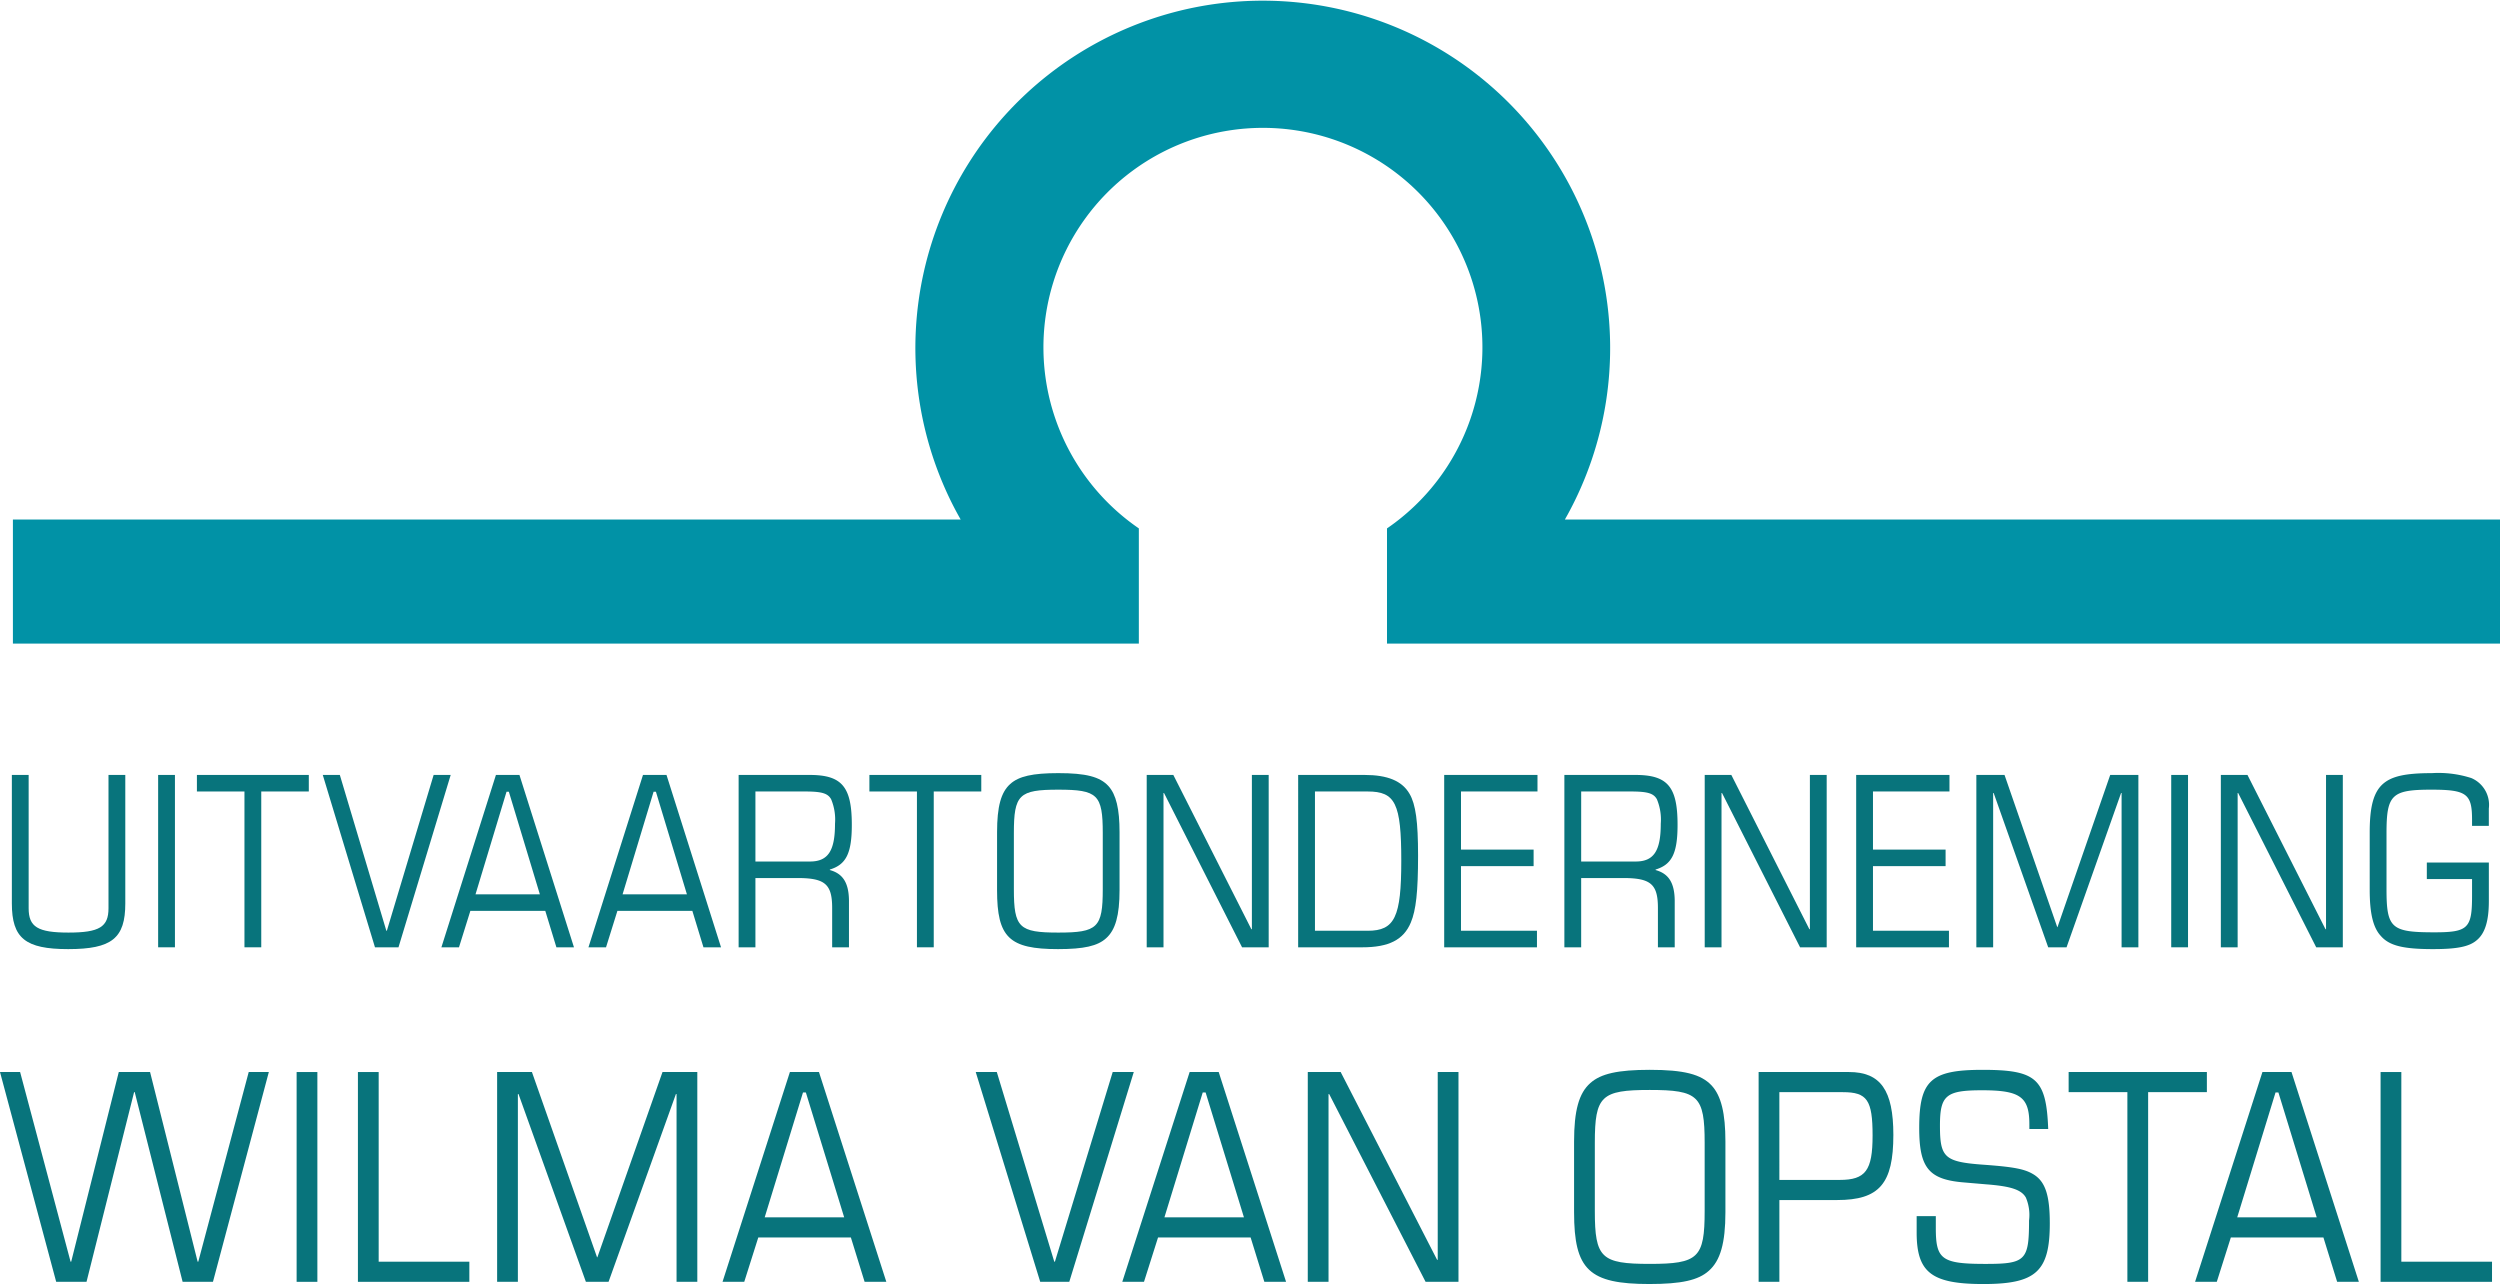
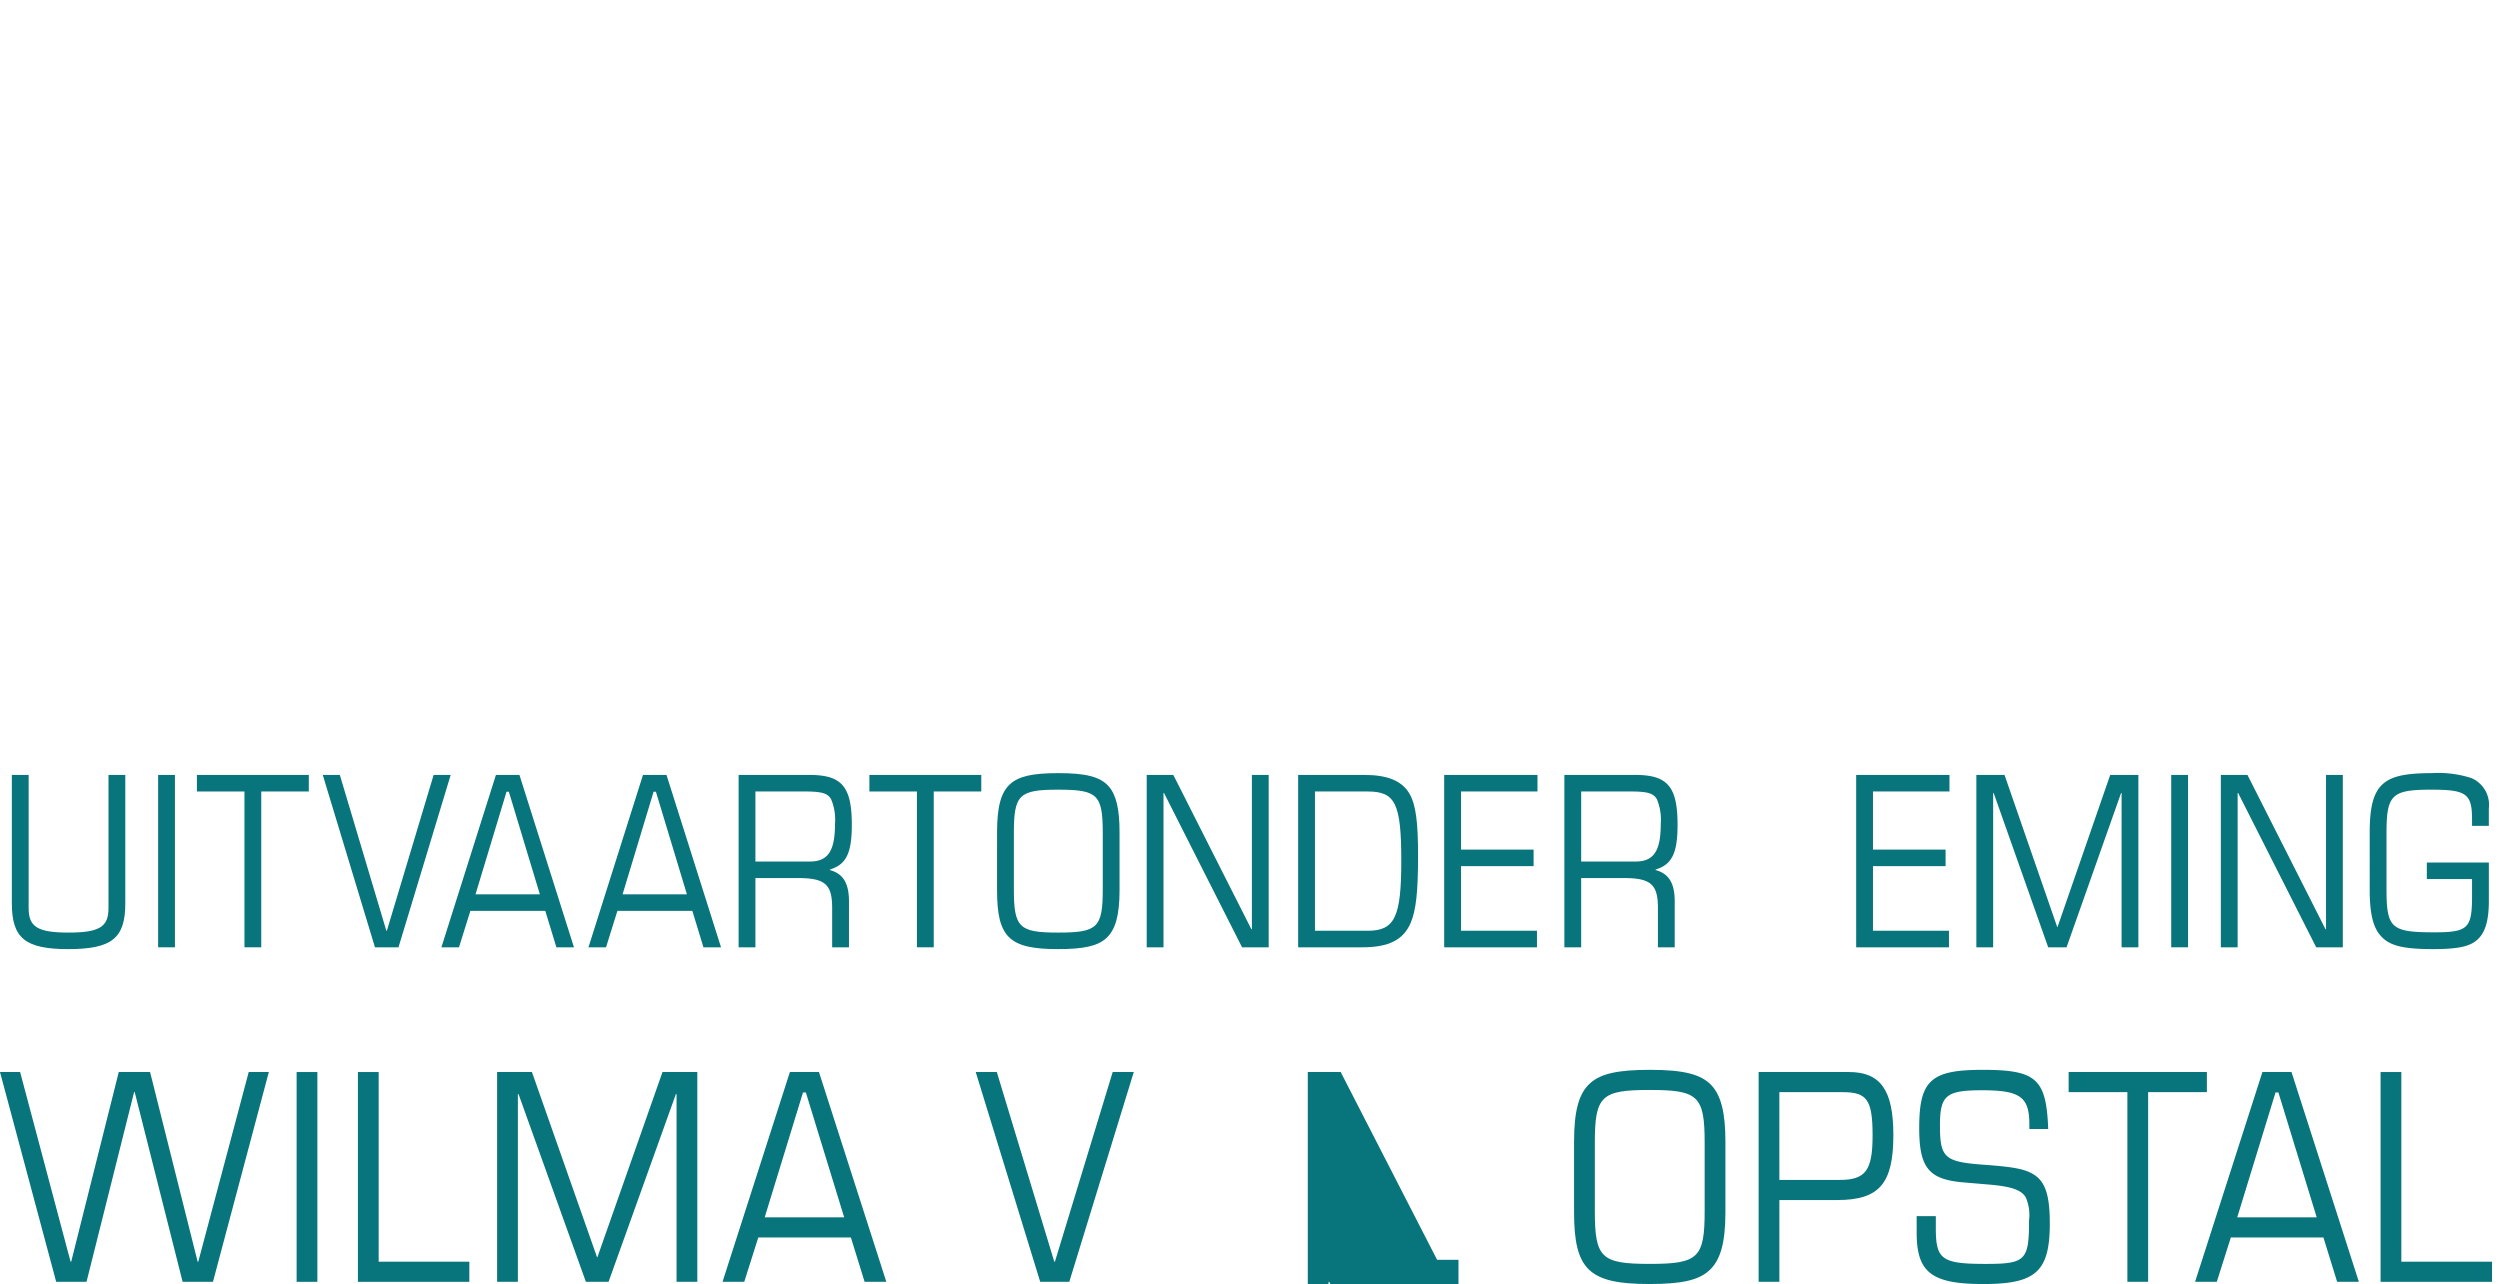
<svg xmlns="http://www.w3.org/2000/svg" viewBox="0 0 249.477 128.134">
  <title>logo_1</title>
-   <path d="M126.029,12.759a21.903,21.903,0,0,1,12.381,39.971V64.226h111.067V51.845H156.16l.282-.505A34.666,34.666,0,1,0,94.981,50.187q.421.844.887,1.658H1.288V64.226H113.646V52.729a21.903,21.903,0,0,1,12.382-39.97Z" style="fill:#0192a6;fill-rule:evenodd" />
  <path d="M12.504,90.149c0,3.481-1.341,4.564-5.699,4.564-4.28,0-5.622-1.083-5.622-4.564V77.332H2.859V90.639c0,1.856.903,2.424,3.971,2.424,3.095,0,3.997-.567,3.997-2.424V77.332h1.676Z" style="fill:#08747c" />
  <path d="M15.781,77.332h1.676v17.2H15.781Z" style="fill:#08747c" />
  <path d="M24.395,78.983H19.65V77.332h11.166v1.65H26.071V94.532H24.395Z" style="fill:#08747c" />
  <path d="M32.21,77.332h1.702L38.554,92.882H38.605l4.668-15.55h1.702l-5.209,17.2H37.419Z" style="fill:#08747c" />
  <path d="M54.415,90.897H46.937l-1.135,3.636H44.048l5.441-17.2h2.347l5.441,17.2H55.524ZM50.779,79.008h-.232L47.452,89.246h6.421Z" style="fill:#08747c" />
  <path d="M69.09,90.897H61.611l-1.135,3.636H58.723l5.441-17.2h2.347l5.441,17.2H70.199ZM65.454,79.008h-.232L62.127,89.246h6.421Z" style="fill:#08747c" />
  <path d="M73.708,77.332h7.092c3.223,0,4.203,1.187,4.203,4.977,0,2.837-.567,3.972-2.192,4.462v.052c1.315.36,1.882,1.289,1.908,3.017v4.693H83.042V90.612c0-2.347-.696-2.965-3.301-2.991H75.384v6.911H73.708Zm1.676,8.639H80.825c1.805,0,2.501-1.058,2.501-3.765a5.281,5.281,0,0,0-.387-2.45c-.335-.593-.928-.773-2.63-.773H75.384Z" style="fill:#08747c" />
  <path d="M91.502,78.983H86.758V77.332H97.923v1.65H93.179V94.532H91.502Z" style="fill:#08747c" />
  <path d="M99.499,83.031c0-2.527.387-3.972,1.315-4.797.851-.773,2.243-1.083,4.796-1.083,2.759,0,4.152.361,5.002,1.29.774.851,1.109,2.295,1.109,4.59v5.802c0,2.527-.413,3.972-1.341,4.797-.851.773-2.218,1.083-4.796,1.083-4.874,0-6.086-1.16-6.086-5.88Zm10.547.103c0-3.842-.516-4.332-4.435-4.332-3.92,0-4.436.49-4.436,4.332V88.731c0,3.842.516,4.332,4.436,4.332,3.919,0,4.435-.49,4.435-4.332Z" style="fill:#08747c" />
  <path d="M114.431,77.332h2.656l7.788,15.396h.052V77.332H126.603v17.2h-2.656l-7.788-15.396h-.052V94.532h-1.676Z" style="fill:#08747c" />
  <path d="M129.545,77.332h6.627c2.295,0,3.739.593,4.487,1.883.619,1.057.851,2.785.851,6.163,0,3.636-.206,5.44-.722,6.679-.722,1.728-2.192,2.476-4.848,2.476h-6.396ZM131.221,92.882h5.261c2.708,0,3.353-1.367,3.353-6.988,0-5.725-.593-6.911-3.353-6.911h-5.261Z" style="fill:#08747c" />
  <path d="M144.117,77.332h9.31v1.65h-7.633v5.802h7.246V86.435h-7.246V92.882H153.375v1.65h-9.258Z" style="fill:#08747c" />
  <path d="M156.11,77.332h7.092c3.223,0,4.203,1.187,4.203,4.977,0,2.837-.567,3.972-2.192,4.462v.052c1.315.36,1.882,1.289,1.908,3.017v4.693h-1.676V90.612c0-2.347-.696-2.965-3.301-2.991h-4.358v6.911h-1.676Zm1.676,8.639H163.228c1.805,0,2.501-1.058,2.501-3.765a5.281,5.281,0,0,0-.387-2.45c-.335-.593-.928-.773-2.63-.773h-4.925Z" style="fill:#08747c" />
-   <path d="M170.115,77.332H172.771l7.788,15.396h.052V77.332h1.676v17.2h-2.656l-7.788-15.396H171.791V94.532h-1.676Z" style="fill:#08747c" />
  <path d="M185.229,77.332h9.31v1.65h-7.633v5.802h7.246V86.435h-7.246V92.882h7.582v1.65h-9.258Z" style="fill:#08747c" />
  <path d="M197.222,77.332h2.811l5.261,15.188h.025l5.261-15.188h2.811v17.2h-1.676V79.137h-.052l-5.441,15.396h-1.831l-5.441-15.396H198.898V94.532h-1.676Z" style="fill:#08747c" />
  <path d="M216.668,77.332h1.676v17.2h-1.676Z" style="fill:#08747c" />
  <path d="M221.62,77.332h2.656L232.064,92.728h.052V77.332H233.792v17.2h-2.656l-7.788-15.396h-.052V94.532h-1.676Z" style="fill:#08747c" />
  <path d="M242.175,86.074h6.189v3.842c0,1.935-.361,3.172-1.161,3.868-.748.671-1.934.929-4.41.929-2.965,0-4.358-.335-5.209-1.315-.773-.825-1.109-2.27-1.109-4.59V83.031c0-2.527.387-3.972,1.315-4.797.876-.773,2.243-1.083,4.899-1.083a10.717,10.717,0,0,1,3.92.49,2.904,2.904,0,0,1,1.753,3.043v1.728H246.688V81.793c0-2.578-.542-2.991-4.049-2.991-3.971,0-4.487.49-4.487,4.332V88.731c0,3.894.464,4.306,4.771,4.306,3.353,0,3.765-.387,3.765-3.609V87.725h-4.513Z" style="fill:#08747c" />
  <path d="M13.445,108.987h-.064L8.634,127.914H5.607L0,106.979H2.007L7.042,125.905H7.105l4.747-18.927h3.123l4.747,18.927h.064l5.034-18.927h2.007L21.251,127.914H18.224Z" style="fill:#08747c" />
  <path d="M29.6,106.979h2.071v20.936h-2.071Z" style="fill:#08747c" />
  <path d="M35.717,106.979h2.071v18.927h9.049v2.009H35.717Z" style="fill:#08747c" />
  <path d="M49.608,106.979h3.473l6.499,18.487h.032l6.5-18.487H69.585v20.936h-2.071V109.176h-.064L60.728,127.914H58.466l-6.723-18.738h-.064v18.738H49.608Z" style="fill:#08747c" />
  <path d="M84.91,123.488H75.67L74.269,127.914h-2.167l6.723-20.936h2.899l6.723,20.936H86.28ZM80.418,109.019h-.287l-3.823,12.461h7.933Z" style="fill:#08747c" />
  <path d="M97.369,106.979h2.103l5.735,18.927h.064l5.767-18.927h2.103l-6.436,20.936H103.804Z" style="fill:#08747c" />
-   <path d="M124.801,123.488H115.562l-1.402,4.426h-2.166l6.722-20.936h2.899l6.723,20.936h-2.167Zm-4.492-14.47H120.022l-3.823,12.461h7.934Z" style="fill:#08747c" />
-   <path d="M130.505,106.979h3.282l9.622,18.738h.063V106.979h2.071v20.936h-3.282l-9.622-18.738h-.064v18.738h-2.071Z" style="fill:#08747c" />
+   <path d="M130.505,106.979h3.282l9.622,18.738h.063h2.071v20.936h-3.282l-9.622-18.738h-.064v18.738h-2.071Z" style="fill:#08747c" />
  <path d="M157.078,113.915c0-3.075.478-4.833,1.625-5.838,1.051-.941,2.771-1.318,5.926-1.318,3.409,0,5.129.439,6.181,1.569.956,1.036,1.37,2.794,1.37,5.587v7.062c0,3.076-.51,4.834-1.657,5.838-1.051.941-2.74,1.318-5.926,1.318-6.022,0-7.519-1.412-7.519-7.156Zm13.031.126c0-4.677-.637-5.273-5.48-5.273s-5.48.597-5.48,5.273v6.811c0,4.677.637,5.273,5.48,5.273s5.48-.597,5.48-5.273Z" style="fill:#08747c" />
  <path d="M175.494,106.979h9.017c3.154,0,4.429,1.82,4.429,6.277,0,4.865-1.402,6.497-5.607,6.497h-5.767v8.161h-2.071Zm2.071,10.766h6.021c2.581,0,3.281-.941,3.281-4.425,0-3.547-.542-4.332-2.963-4.332h-6.34Z" style="fill:#08747c" />
  <path d="M202.511,112.19c0-2.731-.924-3.391-4.715-3.391-3.601,0-4.206.503-4.206,3.516,0,3.233.446,3.641,4.493,3.924,2.995.22,4.014.439,4.875.973,1.147.722,1.593,2.071,1.593,4.865,0,4.802-1.37,6.058-6.627,6.058-5.193,0-6.659-1.161-6.659-5.147v-1.632h1.912v1.224c0,3.107.605,3.547,4.97,3.547,3.983,0,4.333-.346,4.333-4.331a4.436,4.436,0,0,0-.318-2.292c-.446-.784-1.498-1.13-3.951-1.318l-2.198-.188c-3.537-.283-4.493-1.444-4.493-5.431,0-4.739,1.147-5.807,6.309-5.807,5.384,0,6.372.879,6.563,5.901h-1.88Z" style="fill:#08747c" />
  <path d="M212.293,108.987h-5.862v-2.009h13.795v2.009h-5.862v18.927H212.293Z" style="fill:#08747c" />
  <path d="M231.856,123.488H222.617l-1.402,4.426h-2.166l6.722-20.936h2.899l6.723,20.936h-2.167Zm-4.492-14.47h-.287l-3.823,12.461H231.187Z" style="fill:#08747c" />
  <path d="M237.56,106.979h2.071v18.927h9.049v2.009H237.56Z" style="fill:#08747c" />
</svg>